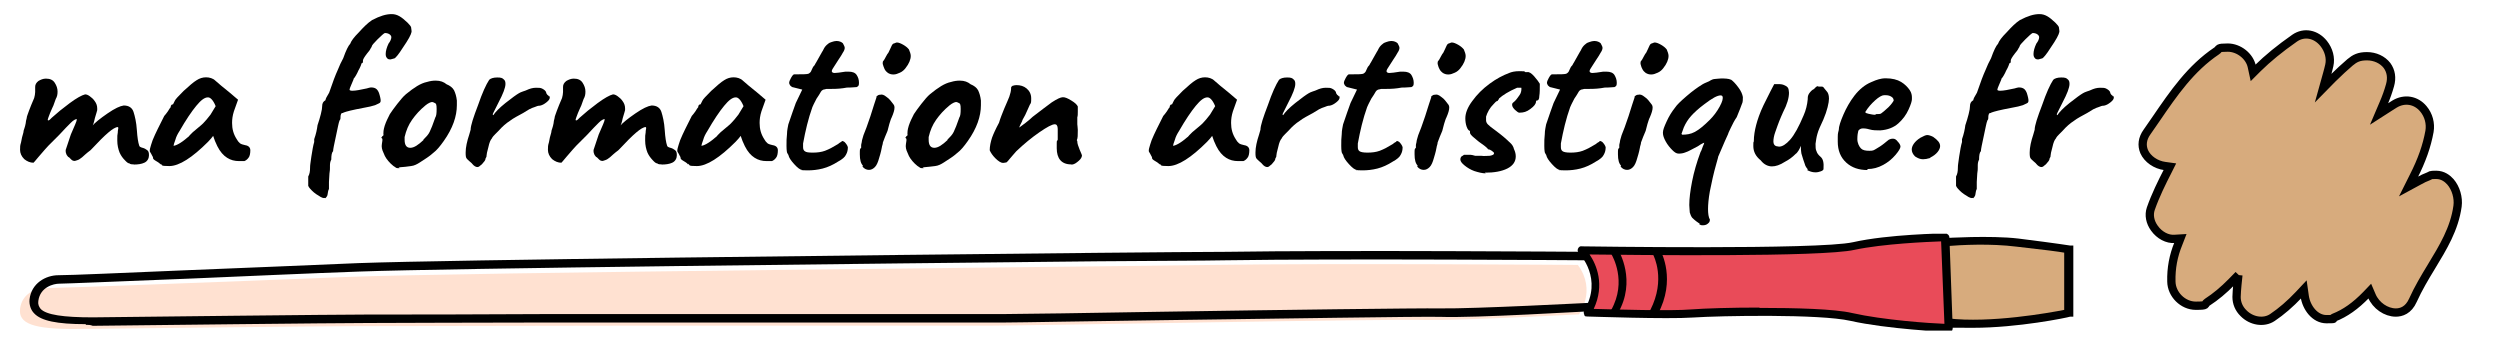
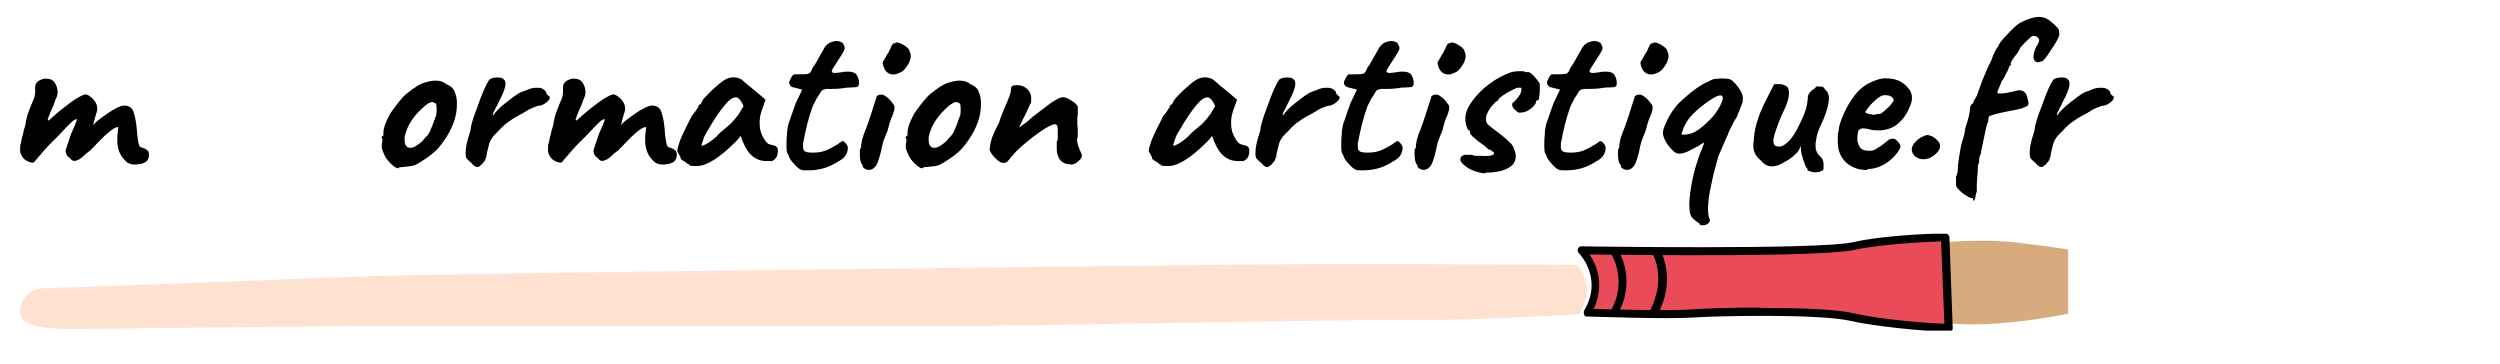
<svg xmlns="http://www.w3.org/2000/svg" version="1.1" viewBox="0 0 1507 219.2">
  <defs>
    <style>
      .cls-1, .cls-2 {
        fill: #d7ab7d;
      }

      .cls-3 {
        fill: #ffe1d1;
      }

      .cls-2 {
        stroke: #000;
        stroke-miterlimit: 10;
        stroke-width: 5px;
      }

      .cls-4 {
        fill: none;
      }

      .cls-5 {
        fill: #e94b59;
      }

      .cls-6 {
        clip-path: url(#clippath);
      }
    </style>
    <clipPath id="clippath">
      <rect class="cls-4" x="950.4" y="140.9" width="228.1" height="58.4" />
    </clipPath>
  </defs>
  <g>
    <g id="Calque_1">
      <path class="cls-1" d="M1163.9,146.8s26.9-3.4,51.9-.6c25,3.1,30.9,4.2,30.9,4.2v38.7s-49.1,10.4-78.6,4.8h-4.2v-47.1Z" />
      <path class="cls-5" d="M953.2,151s16.3,16.3,3.4,37.6c0,0,47.4,1.7,63.7.6,15.7-1.1,76.6-2,95.7,2,22.2,4.8,58.6,6.7,58.6,6.7l-2-54.7s-34.2.6-55.3,5.1c-21,4.8-163.9,2.5-163.9,2.5l-.3.3Z" />
      <path class="cls-3" d="M951,159.7s-149-1.1-220,0c-71.3,1.1-453.7,4.5-523.3,7.3-69.3,2.8-174.3,6.7-180.4,6.7s-14,3.4-15.2,12.3c-1.1,9,7.6,12.6,35.1,12.3,27.8-.3,146.5-1.7,166.1-1.7s164.7-.3,174-.3h210.4c21.6,0,240.8-4.2,262.1-3.4,21.3.3,92-3.4,92-3.4,0,0,10.7-14.3-.6-29.7l-.3-.3Z" />
-       <path d="M1172.6,143.5s27.2-1.7,44.1.3c24.7,3.1,30.9,4.2,31.1,4.2h2v42.9h-2c-1.7.6-31.4,6.7-58.4,6.7s-10.4-.3-15.2-.6c-2-.3-2-5.1,0-5.1,25.3,3.1,61.5-3.4,70.1-5.1v-34.5c-3.4-.6-11.5-1.7-28.6-3.6-16-2-33.1-1.1-42.9-.3-2.5.3,0-4.8,0-4.8l-.3-.3Z" />
      <g class="cls-6">
        <path d="M1174.6,200.1c-1.7,0-37-1.7-59.2-6.7-18.5-4.2-78.3-3.1-94.8-2-15.7,1.1-61.7-.6-63.7-.6s-1.7-.6-2-1.4c-.3-.6-.3-1.7,0-2.2,11.5-19.1-2.5-34-3.1-34.5s-1.1-1.7-.6-2.8,1.4-1.7,2.5-1.4c1.4,0,142.5,2.2,163.3-2.5,21.3-4.8,54.4-5.3,55.6-5.3s2.5,1.1,2.5,2.5l2,54.7c0,.6-.3,1.4-.6,1.7-.3,1.1-1.1,1.1-1.7,1.1l-.3-.6ZM1060.4,185.6c21.9,0,45.5.6,56.1,3.1,18.5,4.2,46.9,6.2,55.6,6.5l-2-49.7c-8.1.3-34.8,1.4-52.2,5.1-19.4,4.5-133.3,3.1-159.7,2.8,4.2,6.2,9.3,18.2,2.5,32.8,12.1.3,46,1.4,59.2.3,7.6-.6,23.6-1.1,40.7-1.1l-.3.3Z" />
      </g>
-       <path d="M51.7,195.4c-17.4,0-26.9-2-31.1-6.5-2-2-3.1-5.1-2.8-8.4,1.1-9.8,9.8-14.6,17.4-14.6s38.7-1.4,79.4-3.1c33.1-1.4,70.7-2.8,101.6-4.2,55.3-2,309.5-4.8,446.1-6.2,35.1-.3,62.6-.6,76.9-.6,70.7-1.1,215.2,0,216.6,0v5.1c-1.4,0-146.2-1.1-216.6,0-14.3.3-42.1.3-76.9.6-136.7,1.4-390.6,4.2-445.9,6.2-30.9,1.1-67.9,2.8-101,4.2-42.7,1.7-76.3,3.1-79.7,3.1s-11.5,2-12.6,10.4c-.3,2,.3,3.4,1.4,4.8,3.4,3.6,13.7,5.1,31.4,5.1,26.7-.3,146.2-1.7,166.1-1.7s67.1,0,112.5-.3h271.9c8.4,0,48.5-.6,94.8-1.4,68.7-1.1,154.3-2.2,167-2,20.8.3,90.1-3.4,90.9-3.4v5.1c-2.5,0-70.1,4.2-90.9,3.4-12.6-.3-97.9,1.1-167,2-46.6.6-86.4,1.4-94.8,1.4h-271.9c-45.5,0-100.7.3-112.5.3-19.9,0-139.5,1.4-166.1,1.7-1.4-.6-2.8-.6-4.2-.6v-.3Z" />
      <path d="M997,190.6c-.3,0-.6,0-1.1-.3-1.4-.6-1.7-2-1.1-3.4,9.5-18.5,2-32.8,1.7-33.4-.6-1.4-.3-2.8,1.1-3.4s2.8-.3,3.4,1.1c.3.6,9.5,17.4-1.7,38.2-.6,1.1-1.7,1.4-2.2,1.4v-.3Z" />
      <path d="M973.7,190.6c-.3,0-.6,0-1.4-.3-1.4-.6-1.7-2-1.1-3.4,9.8-17.4.6-32.8.3-33.4-.6-1.1-.3-2.8.6-3.4,1.1-.6,2.8-.3,3.4.6.3.6,11.2,18.5-.3,38.2,0,1.4-.6,1.7-1.7,1.7h.3Z" />
      <path d="M80.8,99.1c-1.1,0-2.2,0-2.8-.6-.8,0-1.7-.8-2.8-2-1.1-1.1-2.2-2.5-3.1-4.5-.8-2-1.4-4.5-1.4-7.3s0-3.4.3-4.8c0-1.4.3-2.2.3-2.5s0-.8-.3-.8c-2.5,0-7.6,4.5-15.7,13.2l-.8.8c-1.1.8-2.2,1.7-3.1,2.5-1.4,1.4-2.5,2.2-3.4,2.8-.8.6-2,.8-2.8,1.1-.6,0-1.4,0-2.2-.8l-1.4-1.4c-.6,0-.8-.8-1.4-1.4-.3-.8-.6-1.4-.6-2.2v-.8l3.1-9.3c2.2-5.1,3.6-8.1,3.6-9s0-.3,0-.3c-.8,0-2,.6-3.6,2.2-1.7,1.7-3.9,3.9-7,7.3l-6.5,6.5c-.8.8-2.8,3.1-5.9,6.7-2,2.5-3.1,3.6-3.1,3.6-2,0-3.9-.8-5.6-2.2-1.7-1.7-2.5-3.6-2.5-5.6s0-2.5.6-4.5c.3-2,.8-3.9,1.4-5.9,0-.8.3-1.7.6-2.5s.6-2,.8-3.1c0-.8.3-2,.6-3.1,0-1.1.8-2.5,1.4-4.5.8-2,1.7-4.5,3.1-7.6.3-1.1.6-2.5.6-3.6v-3.1c0-1.4.6-2.5,2-3.6,1.4-.8,2.8-1.4,4.5-1.4,2.5,0,4.2.8,5.3,2.5s1.7,3.4,1.7,5.3-.3,3.1-1.1,4.5l-1.4,3.9c-.3.8-1.1,2.2-2,4.5-.8,2.2-1.4,3.6-1.4,3.9s0,.6.3.6h0c.6,0,1.1-.6,2.2-1.7,3.1-2.8,6.5-5.6,10.7-8.7s7.3-4.8,9.3-5.3c.8,0,1.7.3,2.8,1.1s2.2,1.7,3.1,3.1c.8,1.1,1.4,2.5,1.4,4.2v1.1c0,.3-.6,2-1.4,4.8-.6,2.8-1.1,4.5-1.7,4.8,1.7-2,4.8-4.5,9.3-7.6,4.5-3.1,7.6-4.5,9.8-4.8,3.1,0,5.1,1.4,5.9,3.9s1.7,6.2,2,10.9c.3,4.5.8,7.6,1.4,9.3,0,.6.8,1.1,2,1.4s2,.8,2.8,1.4,1.1,1.4,1.1,3.1-.8,3.6-2.8,4.5c-1.7.8-3.9,1.1-6.5,1.1l.6-.3Z" />
-       <path d="M96.8,99.4c0-.6-1.1-1.4-2.5-2.2s-2-1.4-2-1.7,0-.8-.6-1.7c-.3-.8-.8-1.4-1.1-2-.8-.8,0-3.1,1.4-7.3,1.7-4.2,4.2-9,7-14.6.6-.6,1.4-1.7,2.2-2.8.8-1.4,1.4-2.2,1.7-2.5,0-.3,0-.8.3-1.1,0-.3.6-.6,1.1-.6l1.1-2.2c.3-.8,2.2-2.8,5.3-5.9,3.4-3.1,5.9-5.3,7.9-6.5,1.7-1.1,3.6-1.7,5.6-1.7s4.2.6,5.6,2l3.6,3.1c2.8,2.2,4.5,3.6,4.8,3.9l5.3,4.5-2.5,7c-.8,2.5-1.1,4.8-1.1,7,0,3.6.8,6.7,2.8,9.8.6,1.1,1.1,1.7,2,2.5.8.6,2,.8,3.1,1.1,2,.3,3.1,1.4,3.1,3.1s-.3,3.6-1.1,4.5c-.8,1.1-1.7,1.7-2.5,2h-3.1c-2.8,0-5.1-.6-7.3-2s-4.2-3.6-5.9-7c-.3-.6-.8-1.7-1.4-3.1s-.8-2.5-1.1-3.1c-.6.8-1.7,2.2-3.1,3.6-9.5,9.5-17.4,14.6-23.3,14.6s-3.9-.6-5.3-1.4v.6ZM104.4,87.9c1.4,0,4.5-1.4,8.7-5.1.6-.3.8-.8,1.4-1.4l1.7-1.7c2.5-2.2,4.8-3.9,6.2-5.3s2.8-3.1,4.5-5.3l3.1-5.1c-.8-2-1.7-3.4-2.5-4.2-.8-.8-1.4-1.1-2.2-1.1-2,0-4.2,1.7-7,5.1-2.8,3.4-6.2,8.4-10.1,15.2-1.1,1.7-2,3.4-2.5,5.3-.6,1.7-1.1,3.1-1.1,3.6Z" />
-       <path d="M195.9,119.3c-.6.3-2,0-3.9-1.4-2-1.1-3.6-2.5-5.1-4.2-.6-.6-.8-1.1-1.1-1.7v-5.6c.8-1.4,1.1-3.1,1.1-5.1s.3-3.1.8-7c.6-3.9,1.1-6.7,1.7-8.7v-1.7c1.1-3.1,1.7-5.9,2-8.4.8-2.2,1.4-4.5,2-6.7s.8-3.9.8-4.8c0-1.7.6-2.8,2-3.6,0-.8.8-2.2,2.2-4.5,2.2-6.5,3.9-10.9,5.1-13.5,1.1-2.8,2.2-5.1,3.4-7.3,1.7-4.8,3.1-7.6,4.2-8.7.6-1.7,2.2-3.9,5.3-7,2.8-3.1,5.3-5.6,7.9-7.3,4.8-2.5,8.4-3.6,11.8-3.6s5.9,1.7,9.5,5.1c1.4,1.4,2,2.2,2.2,2.8,0,.6.3,1.4.3,2.8-.3,1.7-2,4.8-5.1,9.3-2.8,4.5-4.8,6.7-5.3,6.7-1.1.3-2,.6-2.2.6-.8,0-1.7,0-2.2-.8-.6-.6-.8-1.4-.8-2.5,0-1.7.6-3.9,1.7-6.2,1.1-1.4,1.7-2.8,1.7-3.9s-1.4-2.5-3.9-2.5c-.8.3-2.2,1.7-4.5,3.9-2.2,2.2-3.4,3.6-3.4,4.2,0,0-.3.8-.8,1.4-.3.8-1.1,1.7-2,2.8-1.7,2.2-2.5,3.6-2.5,4.2,0,1.1,0,1.7-.8,1.7,0,0-.3.8-.6,1.7-.3.8-.8,1.7-1.4,2.8-.3.8-.8,1.7-1.4,2.8s-1.1,1.7-1.4,2h0c0,.6-.8,2-1.4,3.6-.8,1.7-1.1,2.8-1.1,3.1s.6.6,1.7.6c2,0,5.1-.6,8.7-1.4,1.1-.3,2-.6,2.5-.6s1.7,0,2.8.6,2,2,2.5,4.2c.6,2.2.8,3.6.3,4.2,0,.3-1.1.8-3.1,1.7-2,.6-3.9,1.1-5.9,1.4l-5.6,1.1c-5.3,1.1-7.9,2-7.9,2.2-.3,0-.8,0-1.1.6,0,.3-.3.8-.3,1.1,0,1.4,0,2.2-.6,2.8-.6,1.4-1.1,4.5-2.2,9.5-1.1,5.1-1.7,7.9-1.7,9-.8.8-1.1,2.5-1.1,5.1-.6,1.1-.8,2.2-.8,3.6v1.4c0,.6,0,1.7-.3,3.4,0,1.7-.3,3.4-.3,5.1v4.2c-.6,1.1-.6,2.2-.8,3.1,0,.8-.6,1.7-1.1,2.2l-.3.3Z" />
      <path d="M240.8,101.4c-1.1,0-2,0-2.5-.6-.6-.3-1.7-1.1-2.8-2.2-2-2-3.4-3.9-4.2-6.2-1.1-2.2-1.4-3.9-1.1-5.6,0-.6.3-1.4.3-2v-1.1c-.3-.3-.6-.6-.6-.8s0-.3.3-.3c0,0,.3-.3.3-.6.6,0,.8-.6.6-1.4,0-.8,0-2.2.8-4.8.8-2.5,2-4.8,3.1-7,1.1-1.7,2.5-3.6,4.5-6.2,2-2.5,3.6-4.5,5.3-5.9,4.8-3.9,8.7-6.5,12.6-7.3,2-.6,3.6-.8,5.3-.8,2.8,0,4.8.8,6.5,2.2,2,.8,3.6,2,4.5,3.6.8,1.7,1.4,3.6,1.7,6.2v2.8c0,6.7-2.5,14-7.9,21.6-2.2,3.1-4.2,5.6-6.5,7.3-2.2,2-4.8,3.6-7.9,5.6-1.7,1.1-3.4,2-5.3,2.2-2,.3-4.5.6-7.6.8l.6.3ZM255.1,84.3c1.7-1.7,3.1-3.1,3.9-4.8.8-1.7,2-4.5,3.4-8.7.6-.8.8-2.5.8-5.1s-.3-3.4-1.1-3.6c-.6-.3-1.1-.6-1.7-.6s-2.2.6-3.9,2c-3.4,2.8-5.9,5.6-8.1,8.7-2.2,3.1-3.6,6.5-4.5,10.4v1.7c0,3.1,1.1,4.8,3.4,4.8s4.8-1.7,8.1-4.8h-.3Z" />
      <path d="M284.6,98.6c-1.4-1.1-2.2-2-3.1-2.8-.8-.8-.8-2.2-.8-3.9,0-3.1.8-6.7,2.2-10.9l.8-2.8c0-2.5,1.7-7.6,4.5-14.9,2.5-7.3,4.8-12.3,6.7-15.2.8-.8,2.5-1.4,4.8-1.4s3.1.3,3.9,1.1c.8.6,1.1,1.4,1.1,2.8,0,2.2-1.4,5.9-4.2,11.2l-1.4,2.8c-.6,1.1-1.1,2.2-1.7,3.4-.6,1.1-.3,1.4,0,1.4,1.1-1.7,3.4-4.2,7.3-7.3s6.7-5.1,8.1-5.9c.6-.3,1.4-.8,2.5-1.1s1.7-.6,2.2-.8c1.7-.8,3.6-1.4,5.6-1.4s2.8,0,3.9.6,1.7,1.1,2.2,2c0,.6.3,1.1.8,1.7.6.3.8.6.8.8,0,0,.6,0,.6.3v.6c0,.8-.6,1.7-2,2.8s-2.5,1.7-3.9,2c-1.1,0-2,.3-3.1.8-1.1.3-2.2.8-3.4,1.4l-3.6,2.2c-3.1,1.7-5.9,3.1-8.1,4.8-2.2,1.4-4.5,3.4-6.7,5.9-.6.6-1.1,1.1-2,2-.8.8-1.7,1.7-2.2,2.8-.6.6-1.4,2.2-2,5.1-.8,2.8-1.1,4.5-1.1,5.1s0,.8-.6,1.7c0,.8-.6,1.7-1.1,2.2-.8,1.1-1.4,1.7-2.2,2.2-.6.6-1.1.8-1.7.8-.8,0-2-.6-3.1-2h-.3Z" />
      <path d="M399,99.1c-1.1,0-2.2,0-2.8-.6-.8,0-1.7-.8-2.8-2s-2.2-2.5-3.1-4.5c-.8-2-1.4-4.5-1.4-7.3s0-3.4.3-4.8c0-1.4.3-2.2.3-2.5s0-.8-.3-.8c-2.5,0-7.6,4.5-15.7,13.2,0,0-.6.6-.8.8-1.1.8-2.2,1.7-3.1,2.5-1.4,1.4-2.5,2.2-3.4,2.8s-2,.8-2.8,1.1c-.6,0-1.4,0-2.2-.8l-1.4-1.4c-.6,0-.8-.8-1.4-1.4-.3-.8-.6-1.4-.6-2.2v-.8l3.1-9.3c2.2-5.1,3.6-8.1,3.6-9s0-.3,0-.3c-.8,0-2,.6-3.6,2.2-1.7,1.7-3.9,3.9-7,7.3l-6.5,6.5c-.8.8-2.8,3.1-5.9,6.7-2,2.5-3.1,3.6-3.1,3.6-2,0-3.9-.8-5.6-2.2-1.7-1.7-2.5-3.6-2.5-5.6s0-2.5.6-4.5c.3-2,.8-3.9,1.4-5.9,0-.8.3-1.7.6-2.5s.6-2,.8-3.1c0-.8.3-2,.6-3.1,0-1.1.8-2.5,1.4-4.5.8-2,1.7-4.5,3.1-7.6.3-1.1.6-2.5.6-3.6v-3.1c0-1.4.6-2.5,2-3.6,1.4-.8,2.8-1.4,4.5-1.4,2.5,0,4.2.8,5.3,2.5s1.7,3.4,1.7,5.3-.3,3.1-1.1,4.5l-1.4,3.9c-.3.8-1.1,2.2-2,4.5-.8,2.2-1.4,3.6-1.4,3.9s0,.6.3.6h0c.6,0,1.1-.6,2.2-1.7,3.1-2.8,6.5-5.6,10.7-8.7s7.3-4.8,9.3-5.3c.8,0,1.7.3,2.8,1.1s2.2,1.7,3.1,3.1c.8,1.1,1.4,2.5,1.4,4.2v1.1c0,.3-.6,2-1.4,4.8-.6,2.8-1.1,4.5-1.7,4.8,1.7-2,4.8-4.5,9.3-7.6s7.6-4.5,9.8-4.8c3.1,0,5.1,1.4,5.9,3.9s1.7,6.2,2,10.9c.3,4.5.8,7.6,1.4,9.3,0,.6.8,1.1,2,1.4s2,.8,2.8,1.4,1.1,1.4,1.1,3.1-.8,3.6-2.8,4.5c-1.7.8-3.9,1.1-6.5,1.1l.6-.3Z" />
      <path d="M414.8,99.4c0-.6-1.1-1.4-2.5-2.2s-2-1.4-2-1.7,0-.8-.6-1.7c-.3-.8-.8-1.4-1.1-2-.8-.8,0-3.1,1.4-7.3,1.7-4.2,4.2-9,7-14.6.6-.6,1.4-1.7,2.2-2.8.8-1.4,1.4-2.2,1.7-2.5,0-.3,0-.8.3-1.1,0-.3.6-.6,1.1-.6l1.1-2.2c.3-.8,2.2-2.8,5.3-5.9,3.4-3.1,5.9-5.3,7.9-6.5,1.7-1.1,3.6-1.7,5.6-1.7s4.2.6,5.6,2l3.6,3.1c2.8,2.2,4.5,3.6,4.8,3.9l5.3,4.5-2.5,7c-.8,2.5-1.1,4.8-1.1,7,0,3.6.8,6.7,2.8,9.8.6,1.1,1.1,1.7,2,2.5.8.6,2,.8,3.1,1.1,2,.3,3.1,1.4,3.1,3.1s-.3,3.6-1.1,4.5c-.8,1.1-1.7,1.7-2.5,2h-3.1c-2.8,0-5.1-.6-7.3-2s-4.2-3.6-5.9-7c-.3-.6-.8-1.7-1.4-3.1s-.8-2.5-1.1-3.1c-.6.8-1.7,2.2-3.1,3.6-9.5,9.5-17.4,14.6-23.3,14.6s-3.9-.6-5.3-1.4v.6ZM422.6,87.9c1.4,0,4.5-1.4,8.7-5.1.6-.3.8-.8,1.4-1.4s1.1-1.1,1.7-1.7c2.5-2.2,4.8-3.9,6.2-5.3s2.8-3.1,4.5-5.3l3.1-5.1c-.8-2-1.7-3.4-2.5-4.2-.8-.8-1.4-1.1-2.2-1.1-2,0-4.2,1.7-7,5.1-2.8,3.4-6.2,8.4-10.1,15.2-1.1,1.7-2,3.4-2.5,5.3-.6,1.7-1.1,3.1-1.1,3.6h0Z" />
      <path d="M483.8,102.5c-1.4,0-3.1-1.4-5.1-3.6s-3.1-3.9-3.4-5.3c0,0,0-.3-.3-.6,0,0-.3-.3-.3-.6-.3,0-.6-1.7-.6-4.5s0-4.5.3-7c0-2.5.6-4.5.8-5.9l2.5-7.3,2-5.6,3.9-8.1-5.6-1.4c-.6,0-1.1-.6-1.7-1.1-.3-.6-.6-1.1-.6-1.4,0-.8.3-1.7,1.1-3.1.8-1.4,1.4-2.2,2-2.2h2.2c2.8,0,4.8,0,6.2-.3.8-.3,1.7-1.1,2-2.2.6-1.1.8-2,1.4-2.5s.8-1.4,1.4-2.2c.3-.6.8-1.4,1.4-2.5s1.4-2.5,2.2-3.9c0,0,.6-.8,1.1-2,.6-1.1,1.4-2,2.5-2.8.6-.6,1.4-.8,2.2-1.1.8-.3,2-.6,2.8-.6,1.7,0,3.1.6,3.9,1.4.8,1.4,1.1,2.2,1.1,2.8s-.3,1.7-1.1,2.8c-.6,1.1-1.4,2.5-2.8,4.5-1.1,1.7-2,3.1-2.5,3.9-.8,1.1-1.4,2.2-1.4,2.8s.6,1.1,1.7,1.1,3.4-.3,6.5-.8h2c2.2,0,3.9.6,4.8,2s1.4,2.8,1.4,4.8-.6,2-1.4,2.5c-.8,0-2.8.3-5.9.3-3.1.6-5.9.8-9.3.8s-1.1,0-2,0-1.4,0-2.2.3c-.8,0-1.4.6-1.7.8-.3.3-.6.8-1.1,1.7,0,0-.8,1.4-2,3.1-1.4,2.8-2.2,4.2-2.5,5.1-2.5,7-4.2,14.3-5.6,21.9v2.2c0,1.1.3,2,1.1,2.5.8.6,2.2.8,4.8.8s5.1-.3,7.3-1.1c2.8-1.1,4.8-2.2,6.2-3.1.8-.6,1.7-.8,2.2-1.4.8-.6,1.1-.8,1.4-.8.3-.8.8-.8,2,0,.8.8,1.7,2,2,3.1,0,1.7-.3,3.1-1.1,4.5-.6,1.4-2.2,2.8-4.8,4.2-3.1,2-6.2,3.4-9.3,4.2s-6.2,1.1-9,1.1-3.1,0-4.2-.6l.8.6Z" />
      <path d="M535.4,44.1c-.8-.6-1.7-1.4-2.2-2.5s-.8-2-1.1-3.1c0-.8,0-1.4.3-1.7.6-.6,1.1-1.7,1.7-2.8.6-1.1,1.1-2,1.4-2.2.8-1.7,1.4-2.8,1.7-3.6.6-1.4,1.1-2,1.7-2,.8-.3,1.4-.6,1.7-.6,1.1,0,2.5.6,3.9,1.4s2.5,1.7,3.4,2.8c.6,1.4,1.1,2.8,1.1,3.9,0,2.2-1.1,4.8-3.1,7.3-.8,1.1-2,2.2-3.4,2.8s-2.5,1.1-3.9,1.1-2.2-.3-3.1-.8h0ZM520.3,100c-1.4-1.4-2-3.6-2-7s0-3.1.8-3.9v-1.7c0-.6.3-1.1.3-1.4,0-.6.3-2,1.1-4.5,1.1-2.5,2.5-6.5,4.2-11.5,1.7-5.3,2.8-9,3.6-11.2,0-.6,0-.8.6-1.1.3-.3.8-.6,1.7-.6,1.1-.3,2.2,0,3.9,1.4,1.7,1.1,2.8,2.8,3.9,4.2.6.6.8,1.4.8,2.2,0,1.4-.6,3.4-1.7,5.9-.6,1.1-.8,2.2-1.4,3.9-.3,1.4-.8,2.8-1.1,4.2-1.1,2.5-2,4.8-2.8,7,0,1.1-.6,2.2-.6,2.8-.6,3.4-1.4,5.6-1.7,6.7-.6,2.2-1.4,4.2-2.5,5.3s-2.2,1.7-3.6,1.7-2.8-.6-3.9-2l.3-.6Z" />
      <path d="M556.7,101.4c-1.1,0-2,0-2.5-.6-.6-.3-1.7-1.1-2.8-2.2-2-2-3.4-3.9-4.2-6.2-1.1-2.2-1.4-3.9-1.1-5.6,0-.6.3-1.4.3-2v-1.1c-.3-.3-.6-.6-.6-.8s0-.3.3-.3c0,0,.3-.3.3-.6.6,0,.8-.6.6-1.4,0-.8,0-2.2.8-4.8.8-2.5,2-4.8,3.1-7,1.1-1.7,2.5-3.6,4.5-6.2,2-2.5,3.6-4.5,5.3-5.9,4.8-3.9,8.7-6.5,12.6-7.3,2-.6,3.6-.8,5.3-.8,2.8,0,4.8.8,6.5,2.2,2,.8,3.6,2,4.5,3.6.8,1.7,1.4,3.6,1.7,6.2v2.8c0,6.7-2.5,14-7.9,21.6-2.2,3.1-4.2,5.6-6.5,7.3-2.2,2-4.8,3.6-7.9,5.6-1.7,1.1-3.4,2-5.3,2.2s-4.5.6-7.6.8l.6.3ZM571,84.3c1.7-1.7,3.1-3.1,3.9-4.8.8-1.7,2-4.5,3.4-8.7.6-.8.8-2.5.8-5.1s-.3-3.4-1.1-3.6c-.6-.3-1.1-.6-1.7-.6s-2.2.6-3.9,2c-3.4,2.8-5.9,5.6-8.1,8.7-2.2,3.1-3.6,6.5-4.5,10.4v1.7c0,3.1,1.1,4.8,3.4,4.8s4.8-1.7,8.1-4.8h-.3Z" />
      <path d="M645.7,99.1c-5.9,0-8.7-3.6-8.7-9.8s0-3.4.6-5.1v-6.5c0-2-.8-2.8-1.7-2.8-1.7,0-4.8,1.7-9.3,4.8-4.5,3.1-9.3,7-14,11.5-1.4,1.7-2.8,3.1-3.9,4.5-.8,1.1-1.7,2-2,2.2-.6,0-1.1.3-2.2.3s-2.8-1.1-4.5-2.8-2.8-3.4-3.4-4.8c0-2.5.6-5.1,1.4-7.6.8-2.2,2.2-5.3,4.2-9,.8-2.8,2-5.6,3.1-8.4,1.4-3.4,2.5-5.6,3.1-7.3.6-1.7,1.1-3.6,1.1-5.3h0c0-.3,0-.6.3-.8.3-.3.6-.6,1.1-.6,0,0,.8-.3,1.7-.3,2.5,0,4.5.6,6.2,2,1.7,1.4,2.8,3.4,2.8,5.9s0,2.8-.8,3.9c-.6,1.1-1.4,3.4-2.8,6.2l-1.7,3.1c0,.6-.6,1.4-1.1,2.5s-.8,1.7-.8,2c2.2-1.7,5.1-3.6,8.1-6.5,4.8-3.6,8.4-6.5,11.5-8.7,3.1-2,5.3-3.1,6.7-3.1s2.8.6,5.1,2,3.4,2.5,3.9,3.6v3.1c0,1.4,0,2.5-.3,3.4v4.2c0,.8.3,2,.3,3.4,0,3.1,0,5.1-.6,6.2l.3.6v.3h0c0,1.1.6,2.8,1.4,4.8s1.4,3.1,1.4,3.4c0,1.1-.6,2.2-2,3.4s-2.5,2-3.9,2.2h-.6Z" />
      <path d="M699,99.4c0-.6-1.1-1.4-2.5-2.2s-2-1.4-2-1.7,0-.8-.6-1.7c-.3-.8-.8-1.4-1.1-2-.8-.8,0-3.1,1.4-7.3,1.7-4.2,4.2-9,7-14.6.6-.6,1.4-1.7,2.2-2.8.8-1.4,1.4-2.2,1.7-2.5,0-.3,0-.8.3-1.1,0-.3.6-.6,1.1-.6l1.1-2.2c.3-.8,2.2-2.8,5.3-5.9,3.4-3.1,5.9-5.3,7.9-6.5,1.7-1.1,3.6-1.7,5.6-1.7s4.2.6,5.6,2l3.6,3.1c2.8,2.2,4.5,3.6,4.8,3.9l5.3,4.5-2.5,7c-.8,2.5-1.1,4.8-1.1,7,0,3.6.8,6.7,2.8,9.8.6,1.1,1.1,1.7,2,2.5.8.6,2,.8,3.1,1.1,2,.3,3.1,1.4,3.1,3.1s-.3,3.6-1.1,4.5c-.8,1.1-1.7,1.7-2.5,2h-3.1c-2.8,0-5.1-.6-7.3-2-2.2-1.4-4.2-3.6-5.9-7-.3-.6-.8-1.7-1.4-3.1s-.8-2.5-1.1-3.1c-.6.8-1.7,2.2-3.1,3.6-9.5,9.5-17.4,14.6-23.3,14.6s-3.9-.6-5.3-1.4v.6ZM706.9,87.9c1.4,0,4.5-1.4,8.7-5.1.6-.3.8-.8,1.4-1.4s1.1-1.1,1.7-1.7c2.5-2.2,4.8-3.9,6.2-5.3s2.8-3.1,4.5-5.3l3.1-5.1c-.8-2-1.7-3.4-2.5-4.2s-1.4-1.1-2.2-1.1c-2,0-4.2,1.7-7,5.1-2.8,3.4-6.2,8.4-10.1,15.2-1.1,1.7-2,3.4-2.5,5.3-.6,1.7-1.1,3.1-1.1,3.6h0Z" />
      <path d="M760.7,98.6c-1.4-1.1-2.2-2-3.1-2.8-.8-.8-.8-2.2-.8-3.9,0-3.1.8-6.7,2.2-10.9l.8-2.8c0-2.5,1.7-7.6,4.5-14.9,2.5-7.3,4.8-12.3,6.7-15.2.8-.8,2.5-1.4,4.8-1.4s3.1.3,3.9,1.1c.8.6,1.1,1.4,1.1,2.8,0,2.2-1.4,5.9-4.2,11.2l-1.4,2.8c-.6,1.1-1.1,2.2-1.7,3.4-.6,1.1-.3,1.4,0,1.4,1.1-1.7,3.4-4.2,7.3-7.3s6.7-5.1,8.1-5.9c.6-.3,1.4-.8,2.5-1.1s1.7-.6,2.2-.8c1.7-.8,3.6-1.4,5.6-1.4s2.8,0,3.9.6,1.7,1.1,2.2,2c0,.6.3,1.1.8,1.7.6.3.8.6.8.8,0,0,.6,0,.6.3v.6c0,.8-.6,1.7-2,2.8s-2.5,1.7-3.9,2c-1.1,0-2,.3-3.1.8-1.1.3-2.2.8-3.4,1.4l-3.6,2.2c-3.1,1.7-5.9,3.1-8.1,4.8-2.2,1.4-4.5,3.4-6.7,5.9-.6.6-1.1,1.1-2,2-.8.8-1.7,1.7-2.2,2.8-.6.6-1.4,2.2-2,5.1-.8,2.8-1.1,4.5-1.1,5.1s0,.8-.6,1.7c0,.8-.6,1.7-1.1,2.2-.8,1.1-1.4,1.7-2.2,2.2-.6.6-1.1.8-1.7.8-.8,0-2-.6-3.1-2h-.3Z" />
      <path d="M818.2,102.5c-1.4,0-3.1-1.4-5.1-3.6-2-2.2-3.1-3.9-3.4-5.3,0,0,0-.3-.3-.6,0,0-.3-.3-.3-.6-.3,0-.6-1.7-.6-4.5s0-4.5.3-7c0-2.5.6-4.5.8-5.9l2.5-7.3,2-5.6,3.9-8.1-5.6-1.4c-.6,0-1.1-.6-1.7-1.1-.3-.6-.6-1.1-.6-1.4,0-.8.3-1.7,1.1-3.1s1.4-2.2,2-2.2h2.2c2.8,0,4.8,0,6.2-.3.8-.3,1.7-1.1,2-2.2.6-1.1.8-2,1.4-2.5s.8-1.4,1.4-2.2c.3-.6.8-1.4,1.4-2.5s1.4-2.5,2.2-3.9c0,0,.6-.8,1.1-2,.6-1.1,1.4-2,2.5-2.8.6-.6,1.4-.8,2.2-1.1.8-.3,2-.6,2.8-.6,1.7,0,3.1.6,3.9,1.4.8,1.4,1.1,2.2,1.1,2.8s-.3,1.7-1.1,2.8c-.6,1.1-1.4,2.5-2.8,4.5-1.1,1.7-2,3.1-2.5,3.9-.8,1.1-1.4,2.2-1.4,2.8s.6,1.1,1.7,1.1,3.4-.3,6.5-.8h2c2.2,0,3.9.6,4.8,2,.8,1.4,1.4,2.8,1.4,4.8s-.6,2-1.4,2.5c-.8,0-2.8.3-5.9.3-3.1.6-5.9.8-9.3.8s-1.1,0-2,0-1.4,0-2.2.3c-.8,0-1.4.6-1.7.8-.3.3-.6.8-1.1,1.7,0,0-.8,1.4-2,3.1-1.4,2.8-2.2,4.2-2.5,5.1-2.5,7-4.2,14.3-5.6,21.9v2.2c0,1.1.3,2,1.1,2.5s2.2.8,4.8.8,5.1-.3,7.3-1.1c2.8-1.1,4.8-2.2,6.2-3.1.8-.6,1.7-.8,2.2-1.4.8-.6,1.1-.8,1.4-.8.3-.8.8-.8,2,0,.8.8,1.7,2,2,3.1,0,1.7-.3,3.1-1.1,4.5-.6,1.4-2.2,2.8-4.8,4.2-3.1,2-6.2,3.4-9.3,4.2-3.1.8-6.2,1.1-9,1.1s-3.1,0-4.2-.6l.8.6Z" />
      <path d="M869.9,44.1c-.8-.6-1.7-1.4-2.2-2.5-.6-1.1-.8-2-1.1-3.1,0-.8,0-1.4.3-1.7.6-.6,1.1-1.7,1.7-2.8s1.1-2,1.4-2.2c.8-1.7,1.4-2.8,1.7-3.6.6-1.4,1.1-2,1.7-2,.8-.3,1.4-.6,1.7-.6,1.1,0,2.5.6,3.9,1.4s2.5,1.7,3.4,2.8c.6,1.4,1.1,2.8,1.1,3.9,0,2.2-1.1,4.8-3.1,7.3-.8,1.1-2,2.2-3.4,2.8s-2.5,1.1-3.9,1.1-2.2-.3-3.1-.8h0ZM854.7,100c-1.4-1.4-2-3.6-2-7s0-3.1.8-3.9v-1.7c0-.6.3-1.1.3-1.4,0-.6.3-2,1.1-4.5,1.1-2.5,2.5-6.5,4.2-11.5,1.7-5.3,2.8-9,3.6-11.2,0-.6,0-.8.6-1.1.3-.3.8-.6,1.7-.6,1.1-.3,2.2,0,3.9,1.4,1.7,1.1,2.8,2.8,3.9,4.2.6.6.8,1.4.8,2.2,0,1.4-.6,3.4-1.7,5.9-.6,1.1-.8,2.2-1.4,3.9-.3,1.4-.8,2.8-1.1,4.2-1.1,2.5-2,4.8-2.8,7,0,1.1-.6,2.2-.6,2.8-.6,3.4-1.4,5.6-1.7,6.7-.6,2.2-1.4,4.2-2.5,5.3s-2.2,1.7-3.6,1.7-2.8-.6-3.9-2l.3-.6Z" />
      <path d="M895.7,104.5c-2.2,0-4.5-.6-7-1.4-2.2-.8-4.2-2-5.9-3.4s-2.5-2.5-2.5-3.6.6-2,1.4-2.2l.8-.6h3.9c.6,0,1.7.3,2.8.6h3.6c2,.3,3.6,0,5.3,0,1.7-.3,2.5-.8,2.5-1.4s-.3-.8-1.1-1.4-1.7-1.1-2.5-1.1c0-.3-1.4-1.7-4.2-3.6-1.7-1.1-3.1-2.5-4.5-3.6-1.4-1.1-2.2-2.2-2.2-2.8h0v-1.1c-.6,0-1.4-.8-2-2.5-.6-1.7-.8-3.4-.8-5.1,0-3.1,1.4-6.7,4.2-10.4,2.8-3.9,6.2-7.3,10.4-10.4,4.2-3.1,8.1-5.1,11.8-6.5,1.4-.6,3.4-1.1,6.2-1.1s3.1,0,3.6.6h1.1c1.1-.3,2.5.6,4.2,2.5,1.7,2,2.8,3.4,3.4,4.5,0,3.1,0,5.6-.3,7.3,0,2-.6,2.8-1.4,2.8s0,0-.3,0c0,0-.3.3-.3.6,0,1.4-1.1,2.8-3.4,4.5-2.2,1.7-4.2,2.2-6.2,2.2h-.6c-.6,0-1.4-.8-2.5-1.7-1.1-1.1-1.7-2-1.7-3.1s.6-1.1,1.7-2.2,2-2.5,2.8-3.6,1.1-2.5,1.1-3.6,0-.8-.6-.8h-2c-5.1,2.2-8.7,4.5-10.9,6.5,0,.6-.6.8-.8,1.4,0,0-.6.3-.8.3h0s-.8.6-1.7,1.7c-1.1,1.1-2,2.2-2.8,3.6s-1.4,2.8-1.7,3.9h0v2.2c0,.8.3,1.7,1.1,2.5.8.8,2.2,2,4.5,3.6,4.2,3.1,7,5.6,8.4,7,1.7,1.4,2.5,2.8,2.8,4.2.8,1.7,1.1,3.1,1.1,4.5,0,3.1-1.7,5.6-5.1,7.3-3.4,1.7-7.9,2.5-13.5,2.5l.3.6Z" />
      <path d="M940.6,102.5c-1.4,0-3.1-1.4-5.1-3.6-2-2.2-3.1-3.9-3.4-5.3,0,0,0-.3-.3-.6,0,0-.3-.3-.3-.6-.3,0-.6-1.7-.6-4.5s0-4.5.3-7c0-2.5.6-4.5.8-5.9l2.5-7.3,2-5.6,3.9-8.1-5.6-1.4c-.6,0-1.1-.6-1.7-1.1-.3-.6-.6-1.1-.6-1.4,0-.8.3-1.7,1.1-3.1s1.4-2.2,2-2.2h2.2c2.8,0,4.8,0,6.2-.3.8-.3,1.7-1.1,2-2.2.6-1.1.8-2,1.4-2.5s.8-1.4,1.4-2.2c.3-.6.8-1.4,1.4-2.5s1.4-2.5,2.2-3.9c0,0,.6-.8,1.1-2,.6-1.1,1.4-2,2.5-2.8.6-.6,1.4-.8,2.2-1.1.8-.3,2-.6,2.8-.6,1.7,0,3.1.6,3.9,1.4.8,1.4,1.1,2.2,1.1,2.8s-.3,1.7-1.1,2.8c-.6,1.1-1.4,2.5-2.8,4.5-1.1,1.7-2,3.1-2.5,3.9-.8,1.1-1.4,2.2-1.4,2.8s.6,1.1,1.7,1.1,3.4-.3,6.5-.8h2c2.2,0,3.9.6,4.8,2,.8,1.4,1.4,2.8,1.4,4.8s-.6,2-1.4,2.5c-.8,0-2.8.3-5.9.3-3.1.6-5.9.8-9.3.8s-1.1,0-2,0-1.4,0-2.2.3c-.8,0-1.4.6-1.7.8-.3.3-.6.8-1.1,1.7,0,0-.8,1.4-2,3.1-1.4,2.8-2.2,4.2-2.5,5.1-2.5,7-4.2,14.3-5.6,21.9v2.2c0,1.1.3,2,1.1,2.5s2.2.8,4.8.8,5.1-.3,7.3-1.1c2.8-1.1,4.8-2.2,6.2-3.1.8-.6,1.7-.8,2.2-1.4.8-.6,1.1-.8,1.4-.8.3-.8.8-.8,2,0,.8.8,1.7,2,2,3.1,0,1.7-.3,3.1-1.1,4.5-.6,1.4-2.2,2.8-4.8,4.2-3.1,2-6.2,3.4-9.3,4.2-3.1.8-6.2,1.1-9,1.1s-3.1,0-4.2-.6l.8.6Z" />
      <path d="M992.2,44.1c-.8-.6-1.7-1.4-2.2-2.5-.6-1.1-.8-2-1.1-3.1,0-.8,0-1.4.3-1.7.6-.6,1.1-1.7,1.7-2.8s1.1-2,1.4-2.2c.8-1.7,1.4-2.8,1.7-3.6.6-1.4,1.1-2,1.7-2,.8-.3,1.4-.6,1.7-.6,1.1,0,2.5.6,3.9,1.4s2.5,1.7,3.4,2.8c.6,1.4,1.1,2.8,1.1,3.9,0,2.2-1.1,4.8-3.1,7.3-.8,1.1-2,2.2-3.4,2.8s-2.5,1.1-3.9,1.1-2.2-.3-3.1-.8h0ZM977.3,100c-1.4-1.4-2-3.6-2-7s0-3.1.8-3.9v-1.7c0-.6.3-1.1.3-1.4,0-.6.3-2,1.1-4.5,1.1-2.5,2.5-6.5,4.2-11.5,1.7-5.3,2.8-9,3.6-11.2,0-.6,0-.8.6-1.1.3-.3.8-.6,1.7-.6,1.1-.3,2.2,0,3.9,1.4,1.7,1.1,2.8,2.8,3.9,4.2.6.6.8,1.4.8,2.2,0,1.4-.6,3.4-1.7,5.9-.6,1.1-.8,2.2-1.4,3.9-.3,1.4-.8,2.8-1.1,4.2-1.1,2.5-2,4.8-2.8,7,0,1.1-.6,2.2-.6,2.8-.6,3.4-1.4,5.6-1.7,6.7-.6,2.2-1.4,4.2-2.5,5.3s-2.2,1.7-3.6,1.7-2.8-.6-3.9-2l.3-.6Z" />
      <path d="M1024.5,134.8s-.8-.6-2-1.4c-.8-.6-1.7-1.4-2.5-2.2-.6-.8-1.1-2-1.4-3.1,0-1.1-.3-2.8-.3-4.5,0-3.9.6-8.7,1.7-14.3s2.8-11.5,5.1-17.7c.6-.8.8-2,1.4-3.4.6-1.1.8-2,.8-2.2-2,.8-3.1,1.7-3.9,2.2-3.4,1.7-5.6,3.1-7.3,3.6-1.4.6-2.8.8-4.2.8s-2.5-.8-3.9-2.2-2.8-3.1-3.9-5.1-1.7-3.6-1.7-5.3.8-3.6,2.2-6.7,3.1-5.9,5.1-8.4c1.1-1.7,3.4-3.9,7-7,3.6-3.1,6.7-5.3,9-6.7.8-.6,2.5-1.4,4.5-2.2,1.7-1.1,2.8-1.4,3.6-1.4s2.2-.3,3.6-.3c2.2,0,4.5,0,6.2.8,1.1.8,2.5,2.2,4.2,4.5,1.7,2.2,2.5,4.2,2.8,5.9,0,1.7,0,3.1-.6,4.2-.3,1.1-1.4,3.6-3.1,7.9-1.4,2-2.5,4.2-3.6,6.5s-1.7,3.6-1.7,3.9c-.6,1.1-2.5,5.6-5.9,13.5,0,.6-.6,2.2-1.1,4.2-1.7,5.9-2.8,11.2-3.9,16.6-.8,4.5-1.1,8.1-1.1,10.7s.3,5.1,1.1,6.2c0,.8,0,1.7-1.1,2.5-.8.8-2,1.1-3.1,1.1s-1.1,0-2.2-.6l.3-.3ZM1013.8,81.2c2.8,0,5.3-.3,7.9-1.7s5.6-3.9,9-7.3c2.2-2.2,4.2-4.8,5.9-7.9,1.7-3.1,2.2-5.1,1.7-6.2,0-.3-.6-.6-1.1-.6-2,0-5.1,1.7-9.8,5.3-3.4,2.5-6.2,5.1-7.9,7-2,2.2-3.4,4.5-4.5,7l-1.4,3.9.3.3Z" />
      <path d="M1089.9,102.2c-.8-.8-1.7-2-2-3.4-.6-1.4-1.1-3.4-2-6.2,0-.6-.3-1.4-.3-2.5v-2.2c-.3.8-.8,1.7-1.4,2.8-.6.8-1.1,1.7-1.7,2-2.2,2.2-4.2,3.6-6.5,4.8-3.1,2-5.6,2.8-7.9,2.8s-4.8-1.1-6.7-3.6c-3.1-2.5-4.5-5.3-4.5-8.7s0-1.4.3-2.8c0-3.4.6-6.7,1.4-9.8.8-3.1,2.2-7.3,4.5-12.1l4.2-8.4,2.2-4.2h2.2c1.1,0,2.8,0,4.2.8,1.4.6,2,1.4,2.2,2.2,0,.3.3,1.1.3,2.2,0,3.1-1.1,7-3.6,11.8l-1.1,2.5c-1.7,3.9-2.8,7.3-3.6,9.5s-1.1,4.2-1.1,5.6.6,2.5,1.7,2.8c.6,0,1.1.3,1.7.3,2,0,4.2-1.4,6.7-4.2s5.3-7.9,8.1-14.6c1.4-3.1,2.2-6.5,2.5-9.8,0-1.1,0-2.2.8-3.4.8-1.1,1.7-2.2,3.1-2.8.3-.6.8-.8,1.4-1.4.6-.3,1.1-.3,1.1,0h2.2s.8,0,1.4,1.1c.6.8,1.1,1.4,1.4,1.7.8.8,1.4,2.2,1.4,4.5s-1.1,7.3-3.4,12.6c-1.7,3.6-3.1,6.7-3.6,8.7-.6,2-.8,3.9-1.1,5.9,0,2,0,3.4.6,4.5.3,1.1,1.1,2.2,2.5,3.4s2,3.4,1.7,7.3c0,.6-.8,1.1-1.7,1.4-.8.3-2,.6-3.1.6-2,0-3.6-.6-5.1-1.4l.3-.3Z" />
      <path d="M1125.8,102.5c-5.3,0-9.5-1.4-12.9-4.5s-5.1-7.3-5.1-12.6,0-4.5.6-7c0-2.2,1.1-5.3,2.8-9.3,1.7-3.9,3.9-7.9,6.7-11.5,2.8-3.6,6.2-6.5,10.1-8.1,1.7-.8,3.4-1.4,4.5-1.7s2.5-.6,4.2-.6c3.9,0,7,.8,9.3,2.2s3.9,3.1,5.1,4.8,1.4,3.4,1.4,4.5v1.1c0,1.1-.6,3.1-2,6.2s-3.4,5.9-6.2,8.4c-2.8,2.5-6.5,3.9-10.9,4.2-2.2,0-4.5,0-6.5-.6-2-.6-3.4-.6-3.9-.6-1.4,0-2.2.6-2.8,1.4-.3,1.1-.6,2.8-.6,5.1s1.1,4.5,2.2,5.6,2.8,1.4,5.1,1.4,2.5-.3,3.9-1.1c1.4-.8,3.4-2,5.3-3.6,1.1-.8,2-1.7,2.5-2,.6-.3,1.4-.6,2.5-.6s2,.6,2.8,1.7c1.1,1.1,1.7,2.2,1.7,3.1s-1.1,2.8-3.1,5.1-4.2,4.2-7.3,5.9-6.2,2.5-9.5,2.5v.6ZM1130.6,68.8c1.7,0,3.1,0,3.6-.6.8-.6,2.2-1.7,4.2-3.6,2-2,2.8-3.4,3.1-3.9,0-.8-.3-1.7-1.1-2.2-.8-.6-2-1.1-3.4-1.1h-1.4c-1.1,0-3.1,1.1-5.3,3.1s-4.2,4.2-5.9,7c0,.6.8.8,2,1.1,1.4.3,2.8.6,4.2.6v-.3Z" />
      <path d="M1163.7,95.2c-2,.6-3.4.8-4.5.8-1.7,0-3.1-.6-4.8-1.7-1.4-1.4-2-2.8-2-4.2,0-2.2,1.7-4.8,5.1-7,2-1.1,3.4-1.7,4.2-1.7s2,.3,3.6,1.1c2.8,2,4.2,3.6,4.2,5.6s-2,5.1-6.2,7h.3Z" />
-       <path d="M1189.2,119.3c-.6.3-2,0-3.9-1.4-2-1.1-3.6-2.5-5.1-4.2-.6-.6-.8-1.1-1.1-1.7v-5.6c.8-1.4,1.1-3.1,1.1-5.1s.3-3.1.8-7c.6-3.9,1.1-6.7,1.7-8.7v-1.7c1.1-3.1,1.7-5.9,2-8.4.8-2.2,1.4-4.5,2-6.7s.8-3.9.8-4.8c0-1.7.6-2.8,2-3.6,0-.8.8-2.2,2.2-4.5,2.2-6.5,3.9-10.9,5.1-13.5,1.1-2.8,2.2-5.1,3.4-7.3,1.7-4.8,3.1-7.6,4.2-8.7.6-1.7,2.2-3.9,5.3-7,2.8-3.1,5.3-5.6,7.9-7.3,4.8-2.5,8.4-3.6,11.8-3.6s5.9,1.7,9.5,5.1c1.4,1.4,2,2.2,2.2,2.8,0,.6.3,1.4.3,2.8-.3,1.7-2,4.8-5.1,9.3-2.8,4.5-4.8,6.7-5.3,6.7-1.1.3-2,.6-2.2.6-.8,0-1.7,0-2.2-.8-.6-.6-.8-1.4-.8-2.5,0-1.7.6-3.9,1.7-6.2,1.1-1.4,1.7-2.8,1.7-3.9s-1.4-2.5-3.9-2.5c-.8.3-2.2,1.7-4.5,3.9-2.2,2.2-3.4,3.6-3.4,4.2,0,0-.3.8-.8,1.4-.3.8-1.1,1.7-2,2.8-1.7,2.2-2.5,3.6-2.5,4.2,0,1.1,0,1.7-.8,1.7,0,0-.3.8-.6,1.7-.3.8-.8,1.7-1.4,2.8-.3.8-.8,1.7-1.4,2.8s-1.1,1.7-1.4,2h0c0,.6-.8,2-1.4,3.6-.8,1.7-1.1,2.8-1.1,3.1s.6.6,1.7.6c2,0,5.1-.6,8.7-1.4,1.1-.3,2-.6,2.5-.6s1.7,0,2.8.6,2,2,2.5,4.2c.6,2.2.8,3.6.3,4.2,0,.3-1.1.8-3.1,1.7-2,.6-3.9,1.1-5.9,1.4l-5.6,1.1c-5.3,1.1-7.9,2-7.9,2.2-.3,0-.8,0-1.1.6,0,.3-.3.8-.3,1.1,0,1.4,0,2.2-.6,2.8-.6,1.4-1.1,4.5-2.2,9.5-1.1,5.1-1.7,7.9-1.7,9-.8.8-1.1,2.5-1.1,5.1-.6,1.1-.8,2.2-.8,3.6v1.4c0,.6,0,1.7-.3,3.4,0,1.7-.3,3.4-.3,5.1v4.2c-.6,1.1-.6,2.2-.8,3.1,0,.8-.6,1.7-1.1,2.2l-.3.3Z" />
+       <path d="M1189.2,119.3c-.6.3-2,0-3.9-1.4-2-1.1-3.6-2.5-5.1-4.2-.6-.6-.8-1.1-1.1-1.7v-5.6c.8-1.4,1.1-3.1,1.1-5.1s.3-3.1.8-7c.6-3.9,1.1-6.7,1.7-8.7c1.1-3.1,1.7-5.9,2-8.4.8-2.2,1.4-4.5,2-6.7s.8-3.9.8-4.8c0-1.7.6-2.8,2-3.6,0-.8.8-2.2,2.2-4.5,2.2-6.5,3.9-10.9,5.1-13.5,1.1-2.8,2.2-5.1,3.4-7.3,1.7-4.8,3.1-7.6,4.2-8.7.6-1.7,2.2-3.9,5.3-7,2.8-3.1,5.3-5.6,7.9-7.3,4.8-2.5,8.4-3.6,11.8-3.6s5.9,1.7,9.5,5.1c1.4,1.4,2,2.2,2.2,2.8,0,.6.3,1.4.3,2.8-.3,1.7-2,4.8-5.1,9.3-2.8,4.5-4.8,6.7-5.3,6.7-1.1.3-2,.6-2.2.6-.8,0-1.7,0-2.2-.8-.6-.6-.8-1.4-.8-2.5,0-1.7.6-3.9,1.7-6.2,1.1-1.4,1.7-2.8,1.7-3.9s-1.4-2.5-3.9-2.5c-.8.3-2.2,1.7-4.5,3.9-2.2,2.2-3.4,3.6-3.4,4.2,0,0-.3.8-.8,1.4-.3.8-1.1,1.7-2,2.8-1.7,2.2-2.5,3.6-2.5,4.2,0,1.1,0,1.7-.8,1.7,0,0-.3.8-.6,1.7-.3.8-.8,1.7-1.4,2.8-.3.8-.8,1.7-1.4,2.8s-1.1,1.7-1.4,2h0c0,.6-.8,2-1.4,3.6-.8,1.7-1.1,2.8-1.1,3.1s.6.6,1.7.6c2,0,5.1-.6,8.7-1.4,1.1-.3,2-.6,2.5-.6s1.7,0,2.8.6,2,2,2.5,4.2c.6,2.2.8,3.6.3,4.2,0,.3-1.1.8-3.1,1.7-2,.6-3.9,1.1-5.9,1.4l-5.6,1.1c-5.3,1.1-7.9,2-7.9,2.2-.3,0-.8,0-1.1.6,0,.3-.3.8-.3,1.1,0,1.4,0,2.2-.6,2.8-.6,1.4-1.1,4.5-2.2,9.5-1.1,5.1-1.7,7.9-1.7,9-.8.8-1.1,2.5-1.1,5.1-.6,1.1-.8,2.2-.8,3.6v1.4c0,.6,0,1.7-.3,3.4,0,1.7-.3,3.4-.3,5.1v4.2c-.6,1.1-.6,2.2-.8,3.1,0,.8-.6,1.7-1.1,2.2l-.3.3Z" />
      <path d="M1227.4,98.6c-1.4-1.1-2.2-2-3.1-2.8-.8-.8-.8-2.2-.8-3.9,0-3.1.8-6.7,2.2-10.9l.8-2.8c0-2.5,1.7-7.6,4.5-14.9,2.5-7.3,4.8-12.3,6.7-15.2.8-.8,2.5-1.4,4.8-1.4s3.1.3,3.9,1.1c.8.6,1.1,1.4,1.1,2.8,0,2.2-1.4,5.9-4.2,11.2l-1.4,2.8c-.6,1.1-1.1,2.2-1.7,3.4-.6,1.1-.3,1.4,0,1.4,1.1-1.7,3.4-4.2,7.3-7.3s6.7-5.1,8.1-5.9c.6-.3,1.4-.8,2.5-1.1s1.7-.6,2.2-.8c1.7-.8,3.6-1.4,5.6-1.4s2.8,0,3.9.6,1.7,1.1,2.2,2c0,.6.3,1.1.8,1.7.6.3.8.6.8.8,0,0,.6,0,.6.3v.6c0,.8-.6,1.7-2,2.8s-2.5,1.7-3.9,2c-1.1,0-2,.3-3.1.8-1.1.3-2.2.8-3.4,1.4l-3.6,2.2c-3.1,1.7-5.9,3.1-8.1,4.8-2.2,1.4-4.5,3.4-6.7,5.9-.6.6-1.1,1.1-2,2-.8.8-1.7,1.7-2.2,2.8-.6.6-1.4,2.2-2,5.1-.8,2.8-1.1,4.5-1.1,5.1s0,.8-.6,1.7c0,.8-.6,1.7-1.1,2.2-.8,1.1-1.4,1.7-2.2,2.2-.6.6-1.1.8-1.7.8-.8,0-2-.6-3.1-2h-.3Z" />
-       <path class="cls-2" d="M1349.3,165.8l-.6,5.8c-.3,2.8-.4,5.1-.5,7.4,0,3.6,1.4,7.1,4.2,9.8,4.7,4.8,12.2,6.1,17.4,2.6,5.5-3.7,10.7-8.2,16-13.8l2.9-3.1.6,4.2c1,6.7,6.1,13.7,13.1,13.7s2.9-.3,4.4-.9c6.9-2.7,13.1-7.1,19.6-13.8l2.1-2.2,1.2,2.8c2.5,5.9,8.6,10.1,14.5,10.1h0c3.2,0,7.6-1.3,10.3-7.4,3.2-7.1,7.2-13.8,11.1-20.2,7.1-11.7,13.9-22.8,15.8-36.5.7-5.1-1-10.9-4.3-14.7-1.7-1.9-4.5-4.2-8.6-4.2s-3,.3-4.6.9c-1.9.7-3.8,1.6-6.1,2.9l-5.9,3.2,3-6c5-9.8,8-18.4,9.6-27.2.8-4.8-.5-9.8-3.7-13.6-4.4-5.3-11.3-6.5-17.3-2.9-.9.6-1.8,1.1-2.7,1.7l-6.7,4.3,2.6-6.1c1.7-3.9,3-7.6,4-11.2,1.3-4.5.6-8.6-1.8-11.9-2.7-3.5-7.2-5.6-12.1-5.6s-7.3,1.3-10.2,3.7c-3.2,2.7-6.6,5.9-10.7,9.9l-5.5,5.6,2.4-8.6c.5-1.7.9-3.4,1.3-5.1,1-4.4-.3-9.3-3.4-13.2-4.6-5.7-11.7-7.2-17.5-3.2-9,6.3-16.1,12.1-22.3,18.2l-2.7,2.7-.8-3.7c-1.3-6.3-7.8-11.5-14.5-11.5s-4.7.7-6.7,2c-15.6,10.5-25.8,25.3-36.6,41.1-1.8,2.6-3.6,5.2-5.4,7.8-2.8,3.9-3.3,8-1.7,11.8,2,4.5,7,8,12.6,8.7l2.9.4-1.3,2.6c-3.5,6.8-7.4,14.7-10.2,22.7-1.3,3.8-.5,8.1,2.2,11.8,3,4.2,7.8,6.8,12.3,6.4l3.3-.2-1.2,3.1c-3,7.3-4.4,14.8-4.2,22.8.1,7.8,7,14.6,14.7,14.6s4.8-.7,6.9-2.1c5.1-3.3,9.9-7.3,14.8-12.3l4.1-4.2Z" />
    </g>
  </g>
</svg>